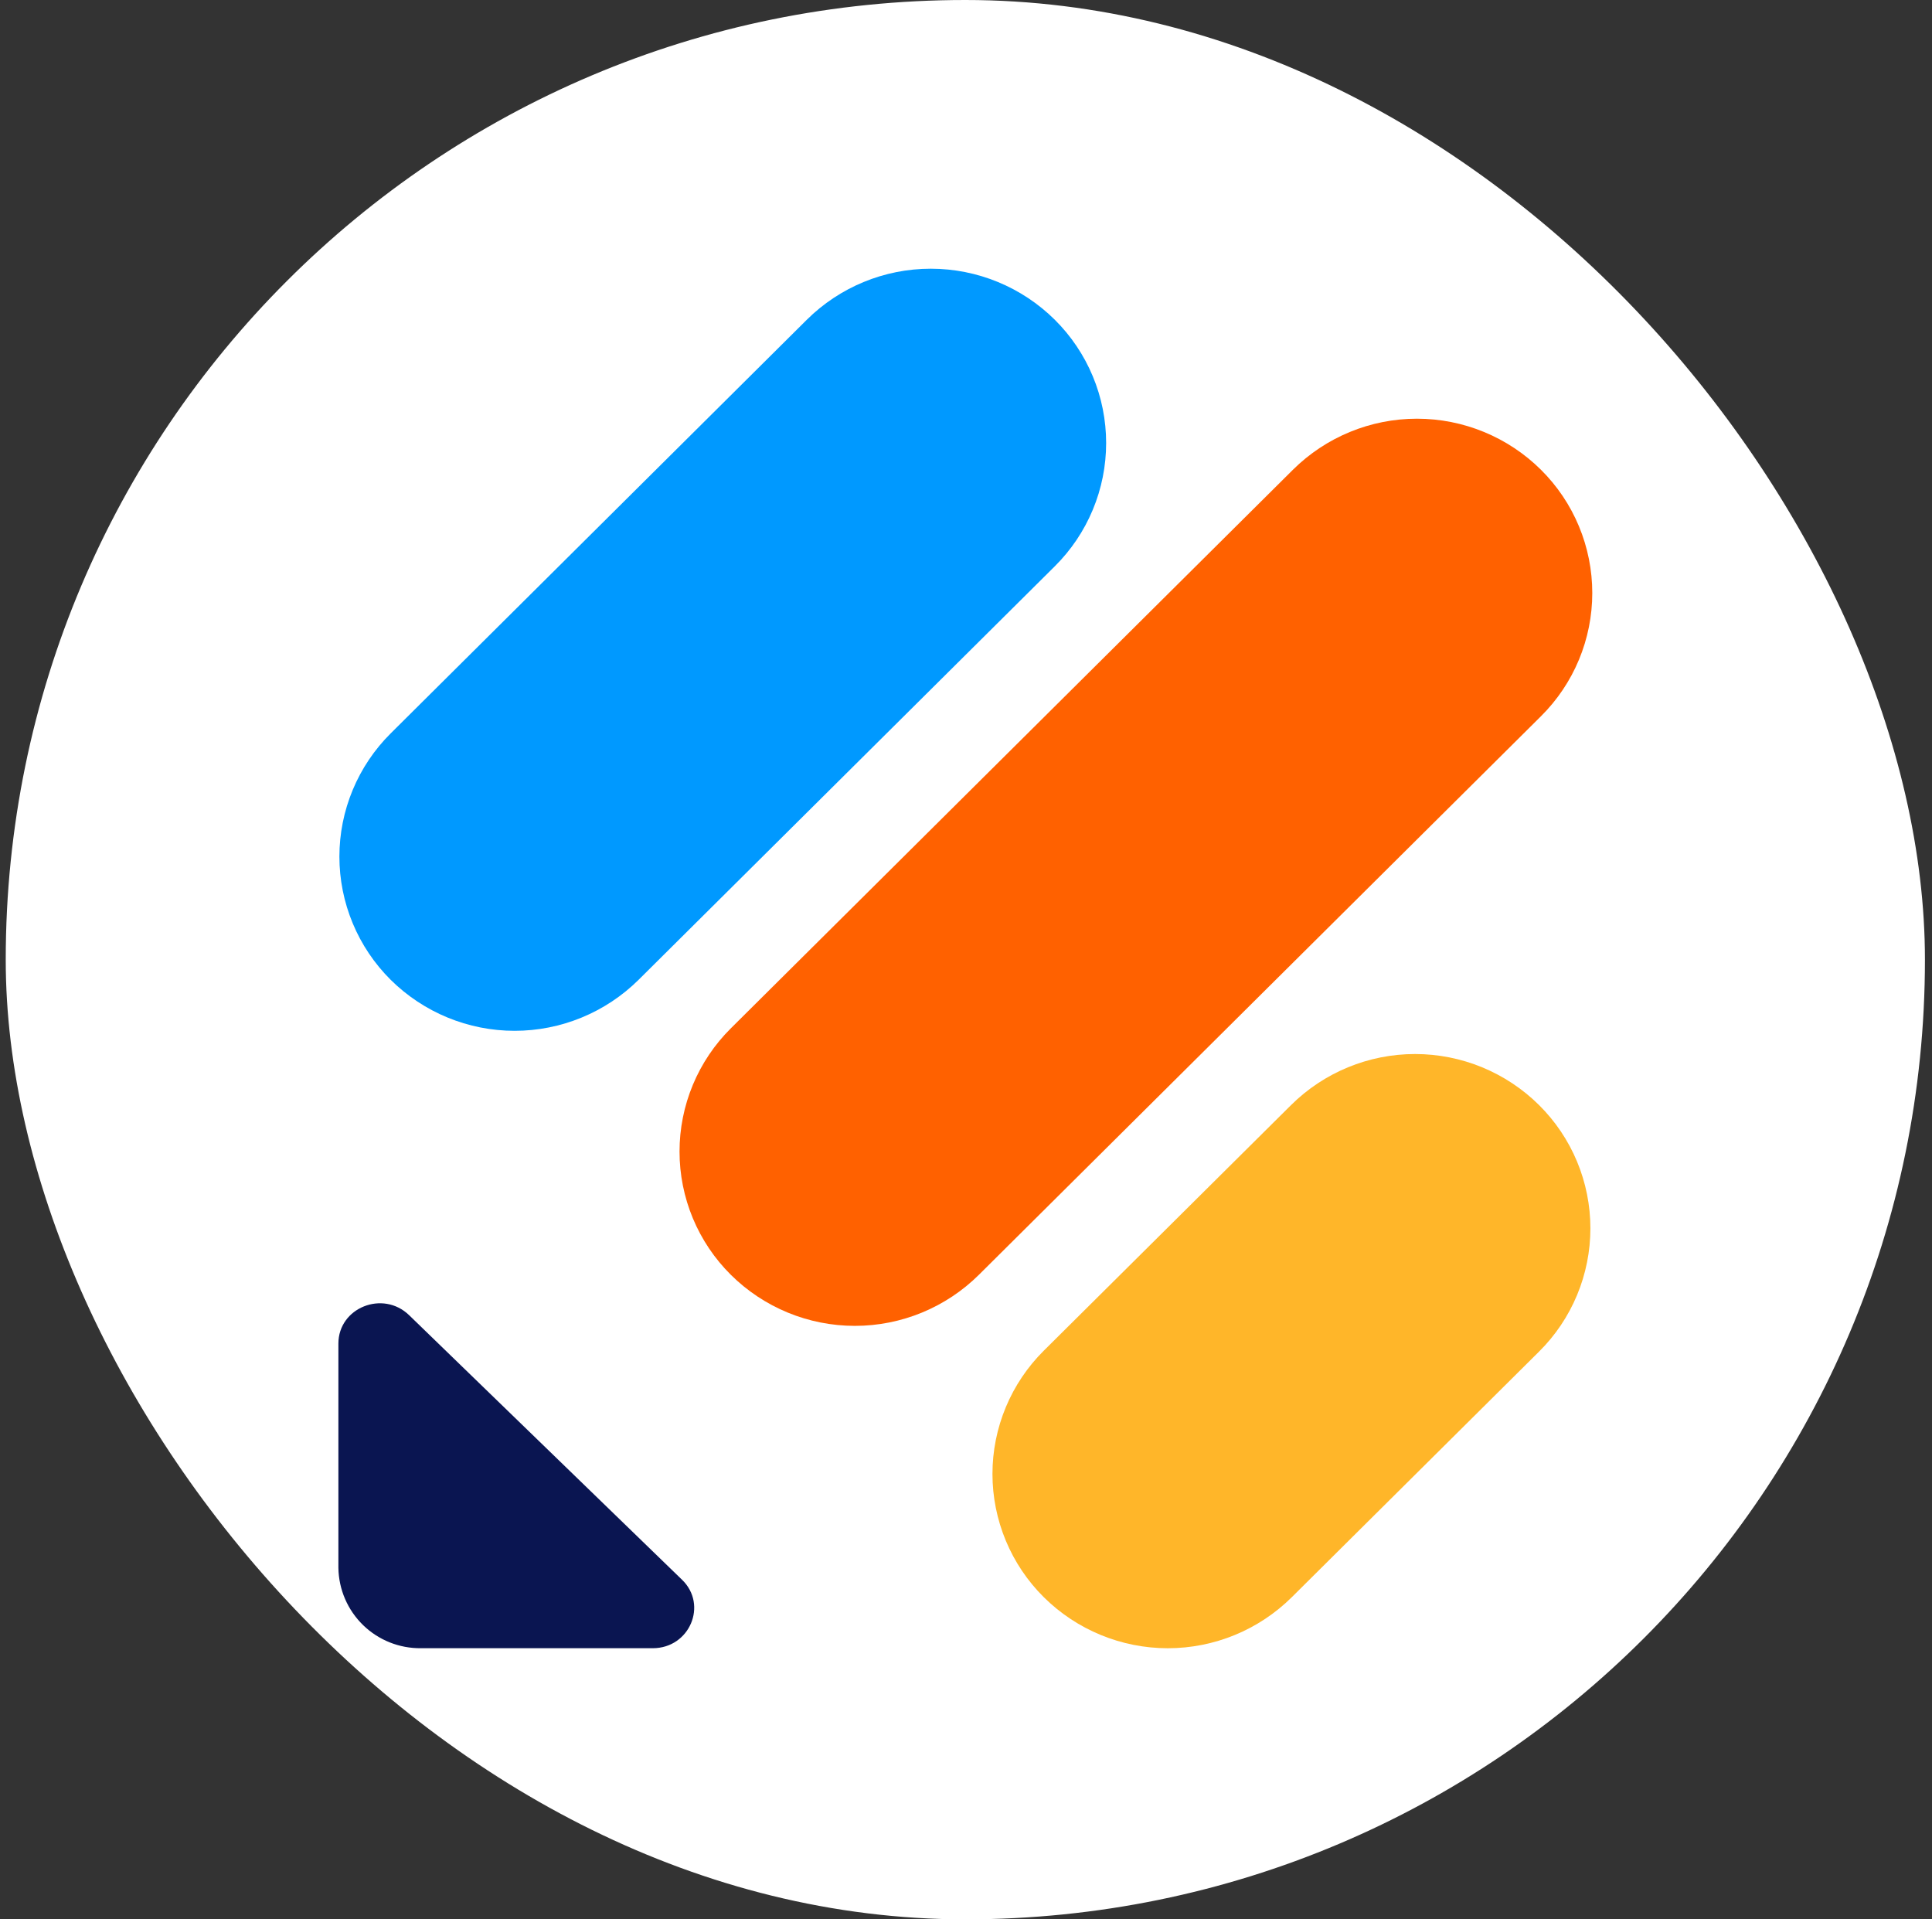
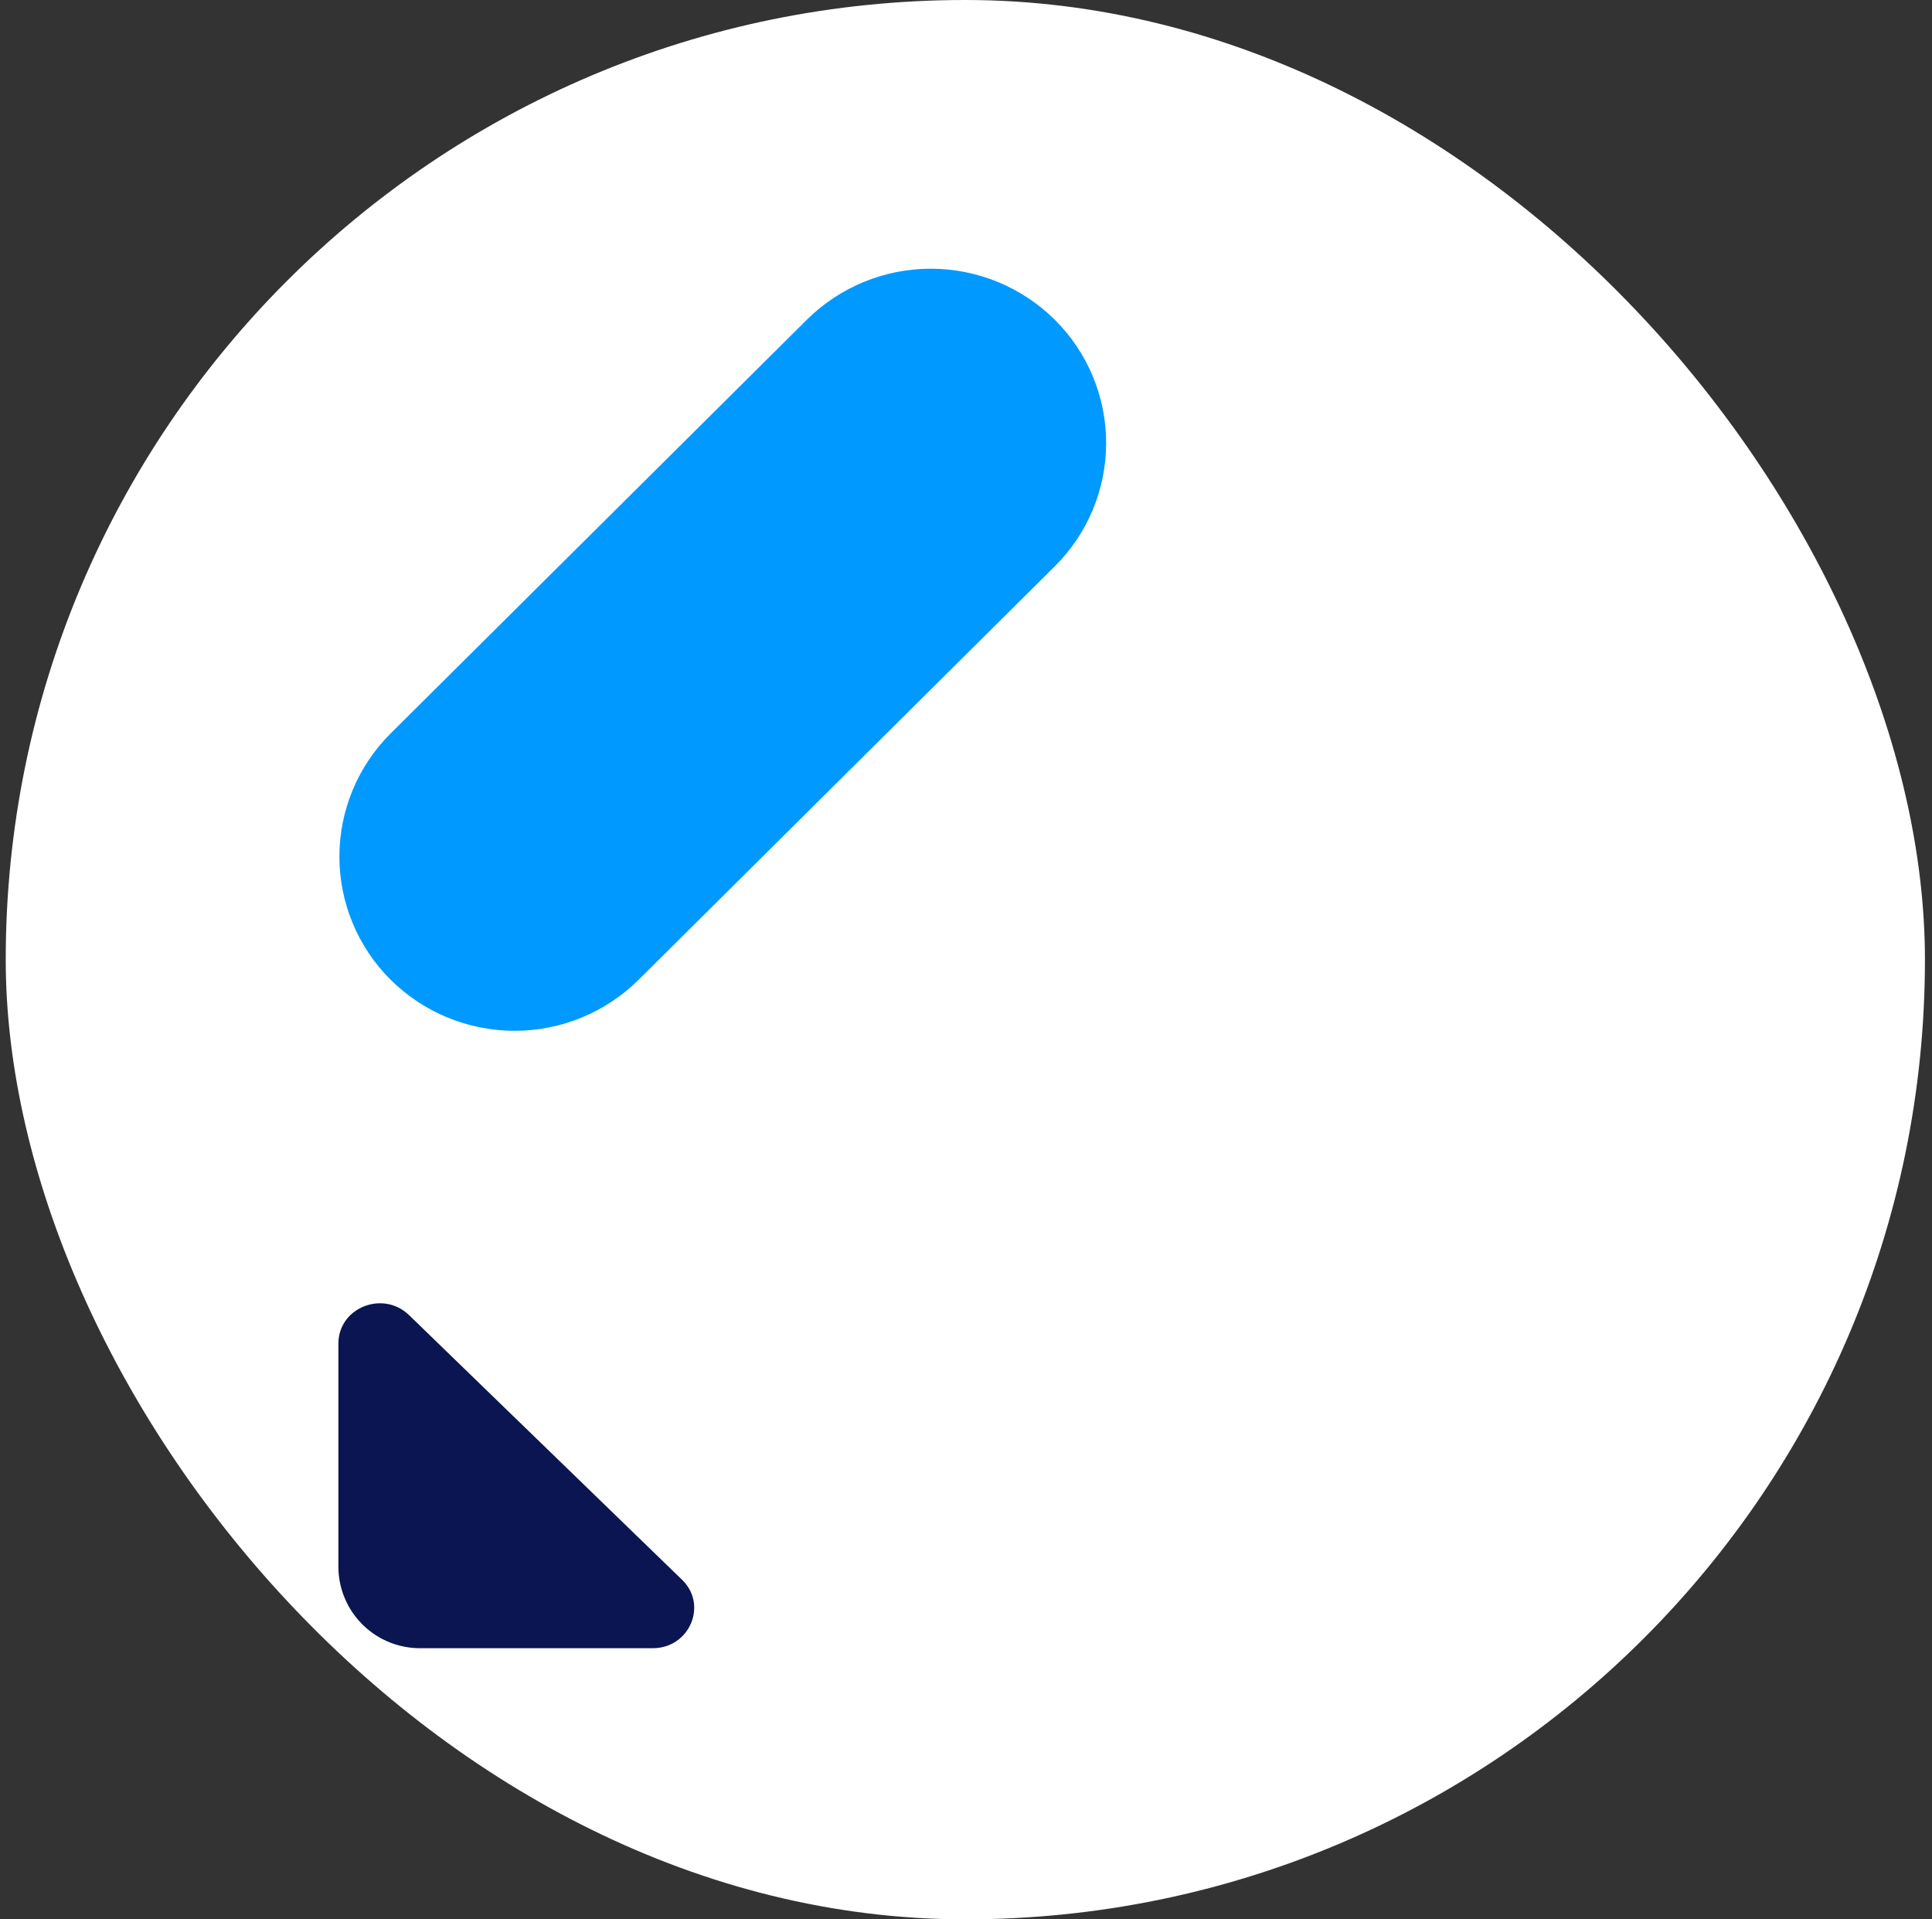
<svg xmlns="http://www.w3.org/2000/svg" width="151" height="150" viewBox="0 0 151 150" fill="none">
  <rect x="0" y="0" width="151" height="150" fill="#333333" stroke="none" />
  <rect x="0.448" width="150" height="150" rx="75" fill="white" />
  <path d="M53.31 123.464C55.337 125.425 53.898 128.81 51.021 128.81H32.906C31.218 128.831 29.59 128.183 28.379 127.006C27.169 125.829 26.474 124.22 26.448 122.532V105.005C26.448 102.193 29.931 100.804 31.974 102.782L53.31 123.464Z" fill="#0A1551" />
-   <path d="M81.577 124.82C80.307 123.559 79.299 122.059 78.611 120.406C77.923 118.753 77.568 116.981 77.568 115.191C77.568 113.4 77.923 111.628 78.611 109.975C79.299 108.323 80.307 106.822 81.577 105.561L100.902 86.367C103.48 83.809 106.965 82.374 110.597 82.374C114.229 82.374 117.714 83.809 120.292 86.367C121.563 87.629 122.571 89.129 123.259 90.781C123.947 92.434 124.301 94.207 124.301 95.997C124.301 97.787 123.947 99.559 123.259 101.212C122.571 102.865 121.563 104.365 120.292 105.626L100.967 124.82C98.389 127.378 94.904 128.813 91.272 128.813C87.641 128.813 84.156 127.378 81.577 124.82Z" fill="#FFB629" />
  <path d="M30.535 76.575C29.265 75.313 28.257 73.813 27.569 72.16C26.881 70.508 26.526 68.735 26.526 66.945C26.526 65.155 26.881 63.382 27.569 61.73C28.257 60.077 29.265 58.577 30.535 57.315L63.054 24.993C65.632 22.435 69.117 21 72.749 21C76.381 21 79.865 22.435 82.444 24.993C83.714 26.254 84.722 27.755 85.41 29.407C86.099 31.06 86.453 32.833 86.453 34.623C86.453 36.413 86.099 38.185 85.41 39.838C84.722 41.491 83.714 42.991 82.444 44.252L49.909 76.575C47.331 79.127 43.85 80.56 40.222 80.56C36.594 80.56 33.113 79.127 30.535 76.575Z" fill="#0099FF" />
-   <path d="M57.119 99.626C55.849 98.365 54.84 96.865 54.152 95.212C53.464 93.559 53.11 91.787 53.11 89.997C53.11 88.206 53.464 86.434 54.152 84.781C54.84 83.129 55.849 81.628 57.119 80.367L101.049 36.715C103.627 34.157 107.112 32.722 110.744 32.722C114.376 32.722 117.861 34.157 120.439 36.715C121.71 37.976 122.718 39.476 123.406 41.129C124.094 42.782 124.448 44.554 124.448 46.344C124.448 48.135 124.094 49.907 123.406 51.56C122.718 53.213 121.71 54.713 120.439 55.974L76.509 99.626C73.931 102.184 70.446 103.619 66.814 103.619C63.182 103.619 59.697 102.184 57.119 99.626Z" fill="#FF6100" />
</svg>